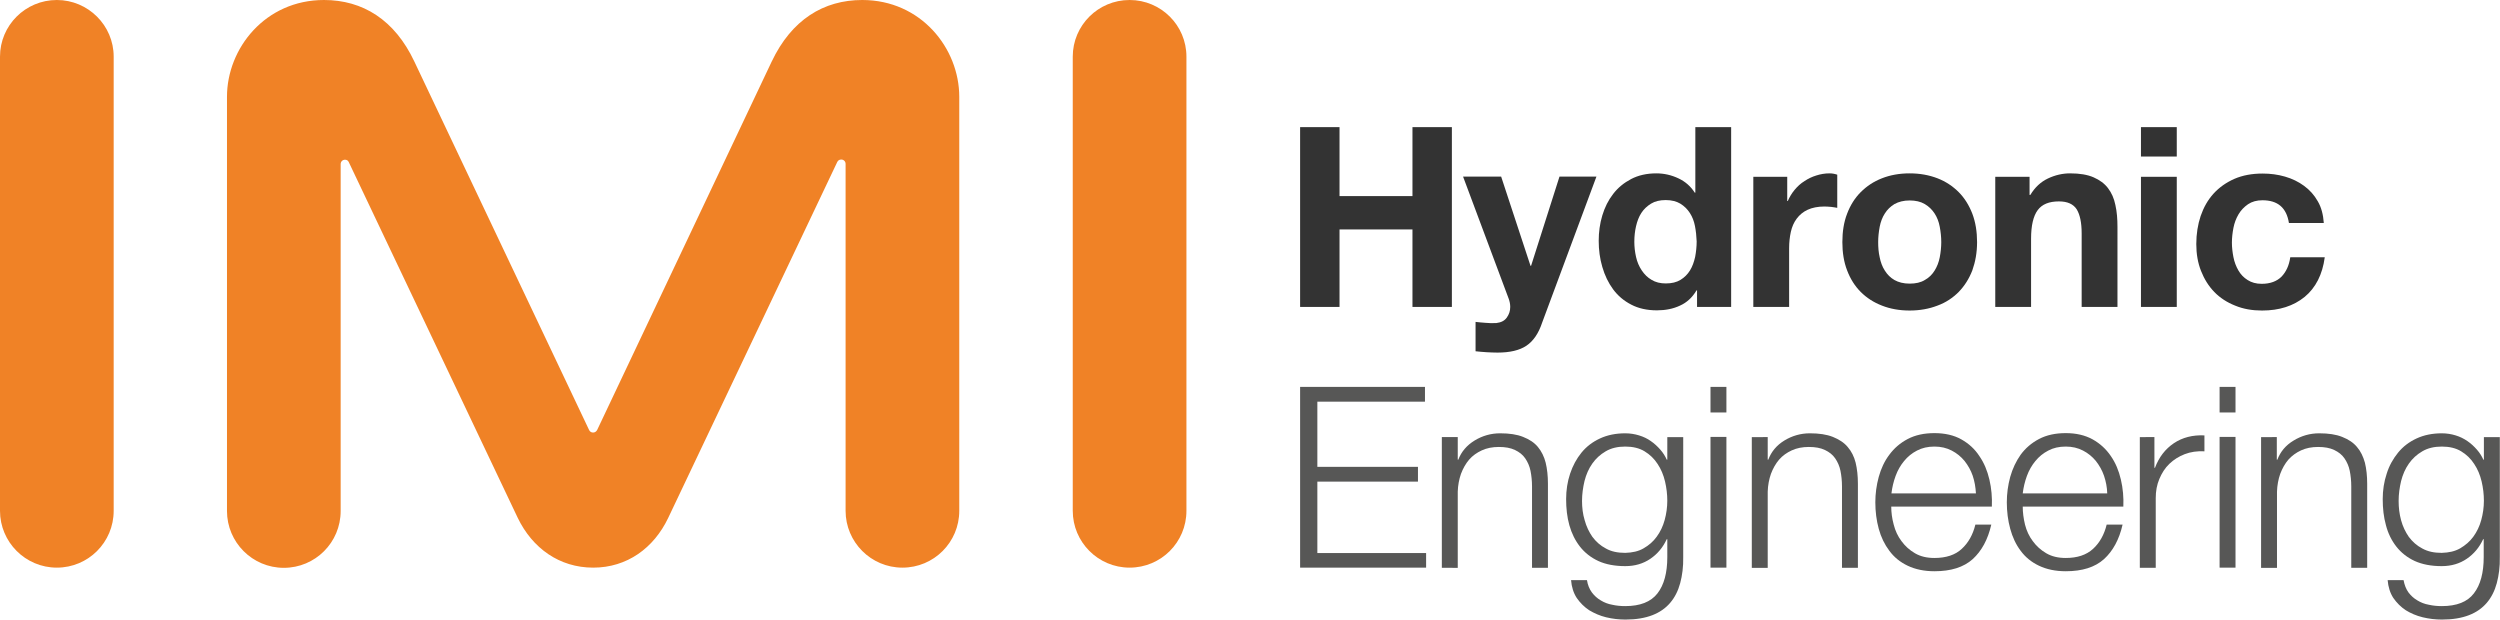
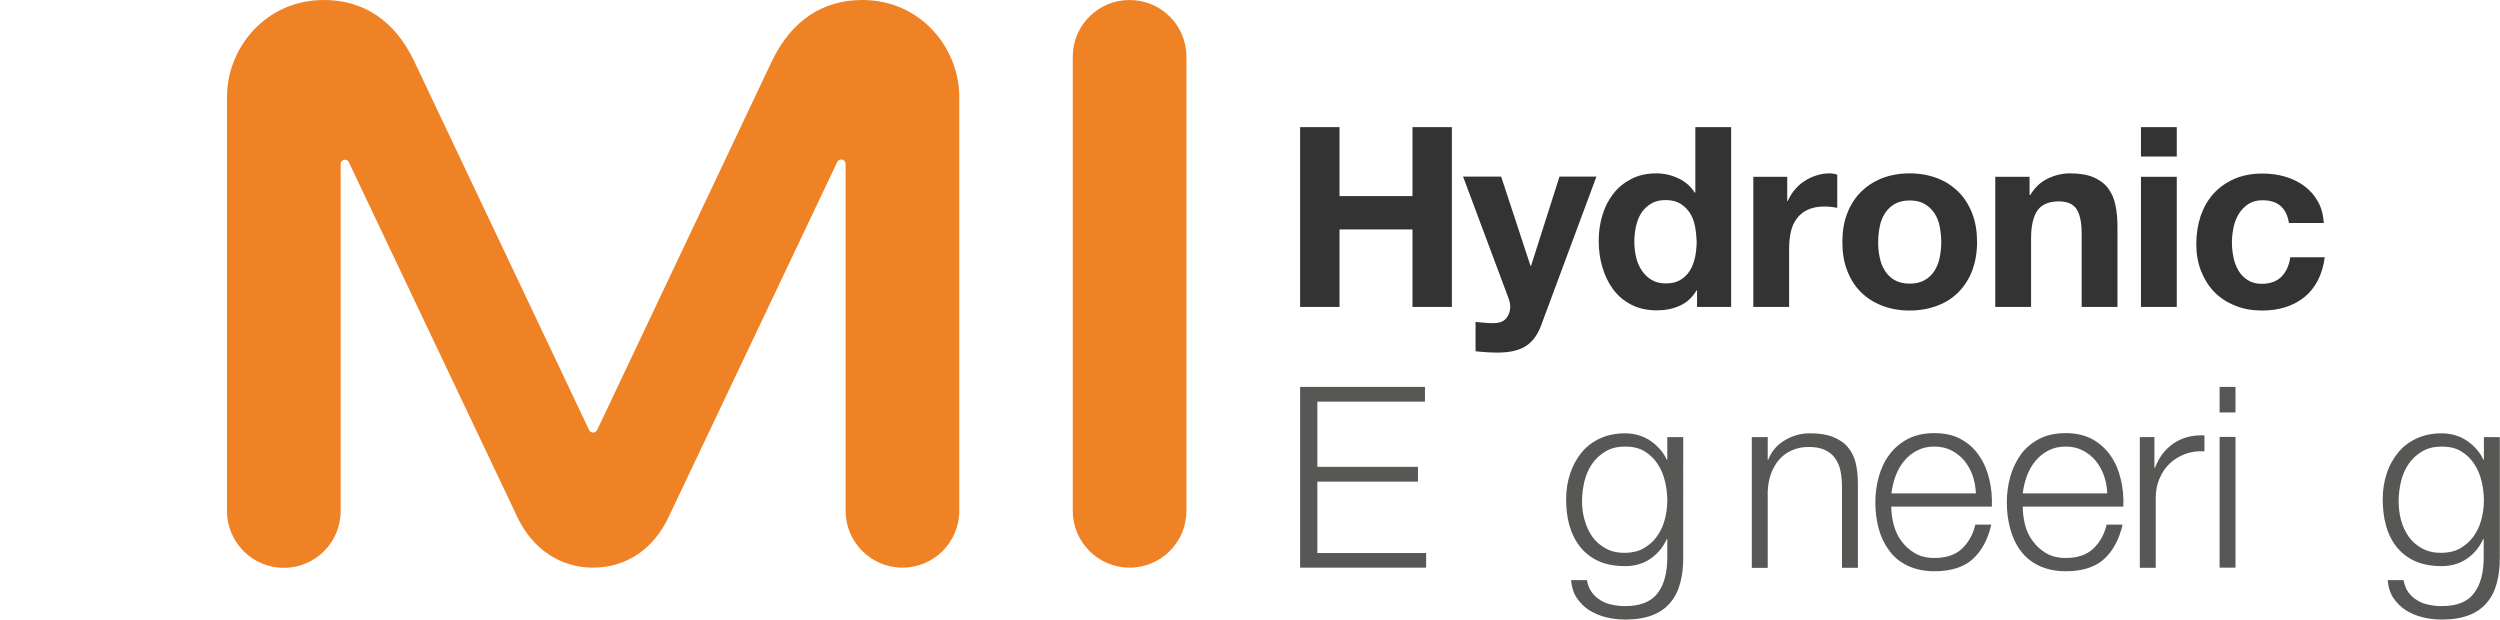
<svg xmlns="http://www.w3.org/2000/svg" version="1.1" id="Laag_1" x="0px" y="0px" viewBox="0 0 1319.5 327" style="enable-background:new 0 0 1319.5 327;" xml:space="preserve">
  <style type="text/css">
	.st0{fill:#575756;}
	.st1{fill:#F08226;}
	.st2{fill:#333333;}
</style>
  <g>
    <polygon class="st0" points="752.1,204.2 752.1,212 695.3,212 695.3,246.4 748.4,246.4 748.4,254.2 695.3,254.2 695.3,291.9    752.7,291.9 752.7,299.6 686.2,299.6 686.2,204.2  " />
-     <path class="st0" d="M769.4,230.7v11.9h0.3c1.6-4.2,4.5-7.6,8.6-10.1c4.1-2.5,8.6-3.8,13.5-3.8c4.8,0,8.9,0.6,12.1,1.9   c3.3,1.3,5.9,3,7.8,5.3c1.9,2.3,3.3,5.1,4.1,8.3c0.8,3.3,1.2,7,1.2,11.1v44.4h-8.4v-43c0-2.9-0.3-5.7-0.8-8.2   c-0.5-2.5-1.5-4.7-2.8-6.6c-1.3-1.9-3.1-3.3-5.4-4.4c-2.3-1.1-5.1-1.6-8.5-1.6c-3.4,0-6.4,0.6-9,1.8c-2.6,1.2-4.9,2.8-6.7,4.9   c-1.8,2.1-3.2,4.6-4.3,7.5c-1,2.9-1.6,6-1.7,9.4v40.2H761v-69H769.4z" />
    <path class="st0" d="M886.8,307.8c-1.1,4.1-2.9,7.6-5.3,10.4c-2.4,2.8-5.5,5-9.4,6.5c-3.9,1.5-8.6,2.3-14.2,2.3   c-3.5,0-6.9-0.4-10.2-1.2c-3.3-0.8-6.2-2.1-8.9-3.7c-2.6-1.7-4.8-3.9-6.6-6.5c-1.7-2.6-2.7-5.8-3-9.4h8.4c0.4,2.6,1.3,4.7,2.6,6.5   c1.3,1.7,2.8,3.1,4.7,4.2c1.8,1.1,3.8,1.9,6.1,2.3c2.2,0.5,4.5,0.7,6.8,0.7c7.8,0,13.5-2.2,17-6.7c3.5-4.5,5.2-10.9,5.2-19.2v-9.4   h-0.3c-2,4.3-4.8,7.7-8.6,10.3c-3.8,2.6-8.2,3.9-13.3,3.9c-5.5,0-10.3-0.9-14.2-2.7c-3.9-1.8-7.2-4.4-9.7-7.6   c-2.5-3.2-4.4-7-5.6-11.3c-1.2-4.3-1.7-8.9-1.7-13.8c0-4.7,0.7-9.2,2.1-13.4c1.4-4.2,3.4-7.9,6-11.1c2.6-3.2,5.9-5.7,9.8-7.5   c3.9-1.8,8.3-2.7,13.3-2.7c2.6,0,5,0.4,7.3,1.1c2.3,0.7,4.4,1.7,6.2,3c1.9,1.3,3.5,2.8,5,4.5c1.5,1.7,2.6,3.5,3.4,5.3h0.3v-11.9   h8.4V294C888.5,299.1,887.9,303.7,886.8,307.8 M867.5,289.4c2.8-1.6,5.1-3.6,6.9-6.1c1.9-2.6,3.3-5.5,4.2-8.8   c0.9-3.3,1.4-6.7,1.4-10.2c0-3.4-0.4-6.8-1.2-10.2c-0.8-3.4-2.1-6.5-3.9-9.2c-1.8-2.8-4.1-5-6.9-6.7c-2.8-1.7-6.2-2.5-10.2-2.5   c-4,0-7.4,0.8-10.3,2.5c-2.9,1.7-5.2,3.8-7.1,6.5c-1.9,2.7-3.2,5.7-4.1,9.2c-0.8,3.4-1.3,6.9-1.3,10.5c0,3.5,0.4,6.9,1.4,10.2   c0.9,3.3,2.3,6.2,4.1,8.8c1.9,2.5,4.2,4.6,7.1,6.1c2.8,1.6,6.2,2.3,10.2,2.3C861.5,291.7,864.8,291,867.5,289.4" />
-     <path class="st0" d="M911.2,217.7h-8.4v-13.5h8.4V217.7z M911.2,299.6h-8.4v-69h8.4V299.6z" />
    <path class="st0" d="M933,230.7v11.9h0.3c1.6-4.2,4.4-7.6,8.5-10.1c4.1-2.5,8.6-3.8,13.5-3.8c4.8,0,8.8,0.6,12.1,1.9   c3.2,1.3,5.9,3,7.8,5.3c2,2.3,3.4,5.1,4.2,8.3c0.8,3.3,1.2,7,1.2,11.1v44.4h-8.4v-43c0-2.9-0.3-5.7-0.8-8.2   c-0.5-2.5-1.5-4.7-2.8-6.6c-1.3-1.9-3.1-3.3-5.4-4.4c-2.3-1.1-5.1-1.6-8.5-1.6c-3.4,0-6.4,0.6-9,1.8c-2.6,1.2-4.9,2.8-6.7,4.9   c-1.8,2.1-3.2,4.6-4.3,7.5c-1,2.9-1.6,6-1.7,9.4v40.2h-8.4v-69H933z" />
    <path class="st0" d="M999.5,276.9c0.8,3.2,2.2,6.2,4.1,8.7c1.9,2.6,4.2,4.7,7.1,6.4c2.9,1.7,6.3,2.5,10.3,2.5   c6.1,0,11-1.6,14.4-4.8c3.5-3.2,5.9-7.5,7.2-12.8h8.4c-1.8,7.9-5.1,13.9-9.8,18.2c-4.8,4.3-11.5,6.4-20.2,6.4   c-5.4,0-10.1-1-14.1-2.9c-4-1.9-7.2-4.5-9.7-7.9c-2.5-3.3-4.4-7.2-5.6-11.6c-1.2-4.4-1.8-9.1-1.8-14c0-4.5,0.6-9,1.8-13.4   c1.2-4.3,3-8.3,5.6-11.7c2.5-3.4,5.7-6.2,9.7-8.3c4-2.1,8.7-3.1,14.1-3.1c5.5,0,10.3,1.1,14.2,3.3c3.9,2.2,7.1,5.1,9.5,8.8   c2.5,3.6,4.2,7.7,5.3,12.4c1.1,4.7,1.5,9.4,1.3,14.3h-53.1C998.2,270.4,998.6,273.6,999.5,276.9 M1041.2,251.1   c-1-2.9-2.5-5.5-4.3-7.8c-1.9-2.3-4.1-4.1-6.8-5.5c-2.7-1.4-5.7-2.1-9.1-2.1c-3.5,0-6.5,0.7-9.2,2.1c-2.7,1.4-4.9,3.2-6.8,5.5   c-1.9,2.3-3.4,4.9-4.5,7.9c-1.1,3-1.8,6-2.2,9.2h44.6C1042.7,257.1,1042.2,254.1,1041.2,251.1" />
    <path class="st0" d="M1068.8,276.9c0.8,3.2,2.2,6.2,4.1,8.7c1.9,2.6,4.2,4.7,7.1,6.4c2.9,1.7,6.3,2.5,10.3,2.5   c6.1,0,10.9-1.6,14.4-4.8c3.5-3.2,5.9-7.5,7.2-12.8h8.4c-1.8,7.9-5.1,13.9-9.8,18.2c-4.8,4.3-11.5,6.4-20.2,6.4   c-5.4,0-10.1-1-14.1-2.9c-4-1.9-7.2-4.5-9.7-7.9c-2.5-3.3-4.3-7.2-5.5-11.6c-1.2-4.4-1.8-9.1-1.8-14c0-4.5,0.6-9,1.8-13.4   c1.2-4.3,3.1-8.3,5.5-11.7c2.5-3.4,5.7-6.2,9.7-8.3c4-2.1,8.7-3.1,14.1-3.1c5.5,0,10.2,1.1,14.2,3.3c3.9,2.2,7.1,5.1,9.6,8.8   c2.5,3.6,4.2,7.7,5.3,12.4c1.1,4.7,1.5,9.4,1.3,14.3h-53.1C1067.6,270.4,1068,273.6,1068.8,276.9 M1110.5,251.1   c-1-2.9-2.5-5.5-4.3-7.8c-1.9-2.3-4.1-4.1-6.8-5.5c-2.7-1.4-5.7-2.1-9.1-2.1c-3.5,0-6.6,0.7-9.2,2.1c-2.7,1.4-4.9,3.2-6.8,5.5   c-1.9,2.3-3.4,4.9-4.5,7.9c-1.1,3-1.8,6-2.2,9.2h44.6C1112.1,257.1,1111.5,254.1,1110.5,251.1" />
    <path class="st0" d="M1137.1,230.7v16.2h0.3c2.1-5.6,5.4-9.9,10-13c4.5-3,9.9-4.4,16.1-4.1v8.4c-3.8-0.2-7.3,0.3-10.4,1.5   c-3.1,1.2-5.8,2.9-8.1,5.1c-2.3,2.2-4,4.9-5.3,8c-1.3,3.1-1.9,6.4-1.9,10.1v36.8h-8.4v-69H1137.1z" />
    <path class="st0" d="M1179.9,217.7h-8.4v-13.5h8.4V217.7z M1179.9,299.6h-8.4v-69h8.4V299.6z" />
-     <path class="st0" d="M1201.7,230.7v11.9h0.3c1.6-4.2,4.4-7.6,8.6-10.1c4.1-2.5,8.6-3.8,13.5-3.8c4.8,0,8.9,0.6,12.1,1.9   c3.3,1.3,5.9,3,7.8,5.3c2,2.3,3.3,5.1,4.2,8.3c0.8,3.3,1.2,7,1.2,11.1v44.4h-8.4v-43c0-2.9-0.3-5.7-0.8-8.2   c-0.5-2.5-1.5-4.7-2.8-6.6c-1.3-1.9-3.1-3.3-5.4-4.4c-2.3-1.1-5.1-1.6-8.5-1.6c-3.4,0-6.4,0.6-9,1.8c-2.6,1.2-4.8,2.8-6.7,4.9   c-1.8,2.1-3.2,4.6-4.3,7.5c-1,2.9-1.6,6-1.7,9.4v40.2h-8.4v-69H1201.7z" />
    <path class="st0" d="M1317.8,307.8c-1.1,4.1-2.9,7.6-5.3,10.4c-2.4,2.8-5.5,5-9.4,6.5c-3.9,1.5-8.6,2.3-14.2,2.3   c-3.5,0-6.9-0.4-10.2-1.2c-3.3-0.8-6.3-2.1-8.9-3.7c-2.6-1.7-4.8-3.9-6.6-6.5c-1.7-2.6-2.7-5.8-3-9.4h8.4c0.5,2.6,1.3,4.7,2.6,6.5   c1.3,1.7,2.8,3.1,4.7,4.2c1.8,1.1,3.8,1.9,6.1,2.3c2.2,0.5,4.5,0.7,6.8,0.7c7.8,0,13.5-2.2,16.9-6.7c3.5-4.5,5.2-10.9,5.2-19.2   v-9.4h-0.3c-2,4.3-4.8,7.7-8.6,10.3c-3.8,2.6-8.2,3.9-13.3,3.9c-5.5,0-10.2-0.9-14.2-2.7c-3.9-1.8-7.2-4.4-9.7-7.6   c-2.5-3.2-4.4-7-5.5-11.3c-1.2-4.3-1.7-8.9-1.7-13.8c0-4.7,0.7-9.2,2.1-13.4c1.3-4.2,3.4-7.9,6-11.1c2.6-3.2,5.9-5.7,9.8-7.5   c3.9-1.8,8.3-2.7,13.3-2.7c2.6,0,5,0.4,7.3,1.1c2.3,0.7,4.3,1.7,6.2,3c1.9,1.3,3.5,2.8,5,4.5c1.5,1.7,2.6,3.5,3.4,5.3h0.3v-11.9   h8.4V294C1319.5,299.1,1318.9,303.7,1317.8,307.8 M1298.5,289.4c2.7-1.6,5.1-3.6,6.9-6.1c1.9-2.6,3.3-5.5,4.2-8.8   c0.9-3.3,1.4-6.7,1.4-10.2c0-3.4-0.4-6.8-1.2-10.2c-0.8-3.4-2.1-6.5-3.9-9.2c-1.8-2.8-4.1-5-6.9-6.7c-2.8-1.7-6.2-2.5-10.2-2.5   c-4,0-7.4,0.8-10.3,2.5c-2.9,1.7-5.2,3.8-7.1,6.5c-1.9,2.7-3.2,5.7-4.1,9.2c-0.8,3.4-1.3,6.9-1.3,10.5c0,3.5,0.4,6.9,1.3,10.2   c0.9,3.3,2.3,6.2,4.1,8.8c1.9,2.5,4.2,4.6,7.1,6.1c2.9,1.6,6.2,2.3,10.2,2.3C1292.5,291.7,1295.7,291,1298.5,289.4" />
    <path class="st1" d="M566.2,29.9v239.7c0,16.5,13.4,30,30,30c16.6,0,30-13.4,30-30V29.9c0-16.5-13.4-29.9-30-29.9   C579.6,0,566.2,13.4,566.2,29.9" />
-     <path class="st1" d="M0,29.9v239.7c0,16.5,13.4,30,30,30c16.6,0,30-13.4,30-30V29.9C60,13.4,46.5,0,30,0C13.4,0,0,13.4,0,29.9" />
    <path class="st1" d="M313.1,299.6c17.8,0,32-10.3,39.6-26.3l89.2-187.8c0.4-0.8,1.1-1.3,2.1-1.3c1.3,0,2.3,1,2.3,2.3l0,183.1   c0,16.5,13.4,30,30,30c16.6,0,30-13.4,30-30V51.1c0-25.6-20.2-51.1-51.2-51.1c-20.4,0-37.3,10.4-47.8,32.5l-92.1,194.4   c-0.4,0.8-1.2,1.4-2.1,1.4H313c-0.9,0-1.7-0.5-2.1-1.4L218.7,32.5C208.3,10.4,191.4,0,171,0c-31,0-51.2,25.5-51.2,51.1v218.6   c0,16.5,13.4,30,30,30c16.6,0,30-13.4,30-30V86.6c0-1.3,1-2.3,2.3-2.3c0.9,0,1.6,0.4,2,1.3l89.2,187.8   C281,289.3,295.2,299.6,313.1,299.6L313.1,299.6z" />
    <polygon class="st2" points="707,67.1 707,103.5 745.5,103.5 745.5,67.1 766.3,67.1 766.3,162 745.5,162 745.5,121.1 707,121.1    707,162 686.2,162 686.2,67.1  " />
    <path class="st2" d="M805.6,182.5c-3.6,2.4-8.7,3.6-15.2,3.6c-1.9,0-3.9-0.1-5.8-0.2c-1.9-0.1-3.8-0.3-5.8-0.5v-15.5   c1.8,0.2,3.6,0.4,5.4,0.5c1.9,0.2,3.7,0.2,5.6,0.1c2.5-0.3,4.3-1.2,5.5-2.9c1.2-1.7,1.8-3.5,1.8-5.6c0-1.5-0.3-2.9-0.8-4.3   l-24.1-64.5h20.1l15.5,47.1h0.3l15-47.1h19.5l-28.7,77.2C812,176.1,809.2,180.1,805.6,182.5" />
    <path class="st2" d="M895.4,153.3c-2.2,3.7-5.1,6.4-8.7,8c-3.6,1.7-7.7,2.5-12.2,2.5c-5.1,0-9.7-1-13.5-3c-3.9-2-7.1-4.7-9.6-8.1   c-2.5-3.4-4.4-7.3-5.7-11.8c-1.3-4.4-1.9-9-1.9-13.8c0-4.6,0.6-9.1,1.9-13.4c1.3-4.3,3.2-8.1,5.7-11.3c2.5-3.3,5.7-5.9,9.5-7.9   c3.8-2,8.3-3,13.3-3c4.1,0,8,0.9,11.6,2.6c3.7,1.7,6.6,4.3,8.7,7.6h0.3V67.1h18.9V162h-18v-8.8L895.4,153.3L895.4,153.3z    M894.6,119.3c-0.5-2.6-1.4-4.9-2.7-6.9c-1.3-2-2.9-3.6-5-4.9c-2-1.2-4.6-1.9-7.7-1.9c-3.1,0-5.7,0.6-7.8,1.9   c-2.1,1.3-3.8,2.9-5.1,4.9c-1.3,2-2.2,4.4-2.8,7c-0.6,2.6-0.9,5.3-0.9,8.2c0,2.7,0.3,5.3,0.9,8c0.6,2.7,1.6,5,3,7.1   c1.4,2.1,3.1,3.8,5.2,5c2.1,1.3,4.6,1.9,7.5,1.9c3.1,0,5.7-0.6,7.8-1.9c2.1-1.3,3.7-2.9,5-5c1.3-2.1,2.1-4.5,2.7-7.1   c0.5-2.7,0.8-5.4,0.8-8.2C895.4,124.6,895.1,121.9,894.6,119.3" />
    <path class="st2" d="M943.3,93.3v12.8h0.3c0.9-2.1,2.1-4.1,3.6-5.9c1.5-1.8,3.2-3.4,5.2-4.6c1.9-1.3,4-2.3,6.3-3   c2.2-0.7,4.5-1.1,6.9-1.1c1.3,0,2.6,0.2,4.1,0.7v17.5c-0.9-0.2-1.9-0.3-3.2-0.5c-1.3-0.1-2.4-0.2-3.6-0.2c-3.4,0-6.4,0.6-8.8,1.7   c-2.4,1.1-4.3,2.7-5.8,4.7c-1.5,2-2.5,4.3-3.1,7c-0.6,2.7-0.9,5.6-0.9,8.6v31h-18.9V93.3H943.3z" />
    <path class="st2" d="M974.9,112.8c1.7-4.5,4.1-8.3,7.2-11.4c3.1-3.1,6.8-5.6,11.2-7.3c4.3-1.7,9.2-2.6,14.6-2.6   c5.4,0,10.3,0.9,14.7,2.6c4.4,1.7,8.1,4.2,11.2,7.3c3.1,3.1,5.5,7,7.2,11.4c1.7,4.5,2.5,9.5,2.5,15c0,5.5-0.9,10.4-2.5,14.9   c-1.7,4.4-4.1,8.2-7.2,11.4c-3.1,3.1-6.8,5.6-11.2,7.2c-4.4,1.7-9.3,2.6-14.7,2.6c-5.4,0-10.3-0.9-14.6-2.6   c-4.4-1.7-8.1-4.1-11.2-7.2c-3.1-3.1-5.5-6.9-7.2-11.4c-1.7-4.4-2.5-9.4-2.5-14.9C972.4,122.2,973.2,117.2,974.9,112.8    M992.1,135.8c0.5,2.6,1.4,5,2.7,7c1.3,2.1,3,3.8,5.1,5c2.1,1.2,4.8,1.9,8,1.9c3.2,0,5.9-0.6,8-1.9c2.2-1.2,3.9-2.9,5.2-5   c1.3-2.1,2.2-4.4,2.7-7c0.5-2.6,0.8-5.3,0.8-8c0-2.7-0.3-5.5-0.8-8.1c-0.5-2.7-1.4-5-2.7-7c-1.3-2-3-3.7-5.2-5   c-2.2-1.3-4.9-1.9-8-1.9c-3.2,0-5.8,0.7-8,1.9c-2.1,1.3-3.8,2.9-5.1,5c-1.3,2-2.2,4.4-2.7,7c-0.5,2.7-0.8,5.4-0.8,8.1   C991.3,130.5,991.5,133.2,992.1,135.8" />
    <path class="st2" d="M1071.2,93.3v9.6h0.4c2.4-4,5.5-6.9,9.3-8.7c3.8-1.8,7.7-2.7,11.7-2.7c5.1,0,9.2,0.7,12.4,2.1   c3.2,1.4,5.8,3.3,7.6,5.7c1.9,2.5,3.2,5.4,3.9,8.9c0.8,3.5,1.1,7.4,1.1,11.6V162h-18.9v-38.8c0-5.7-0.9-9.9-2.6-12.7   c-1.8-2.8-4.9-4.2-9.4-4.2c-5.2,0-8.9,1.5-11.2,4.6c-2.3,3.1-3.5,8.1-3.5,15.1v36h-18.9V93.3H1071.2z" />
    <path class="st2" d="M1130,67.1h18.9v15.5H1130V67.1z M1148.9,162H1130V93.3h18.9V162z" />
    <path class="st2" d="M1194.1,105.7c-3,0-5.5,0.7-7.6,2.1c-2,1.4-3.7,3.1-5,5.3c-1.3,2.2-2.2,4.6-2.7,7.2c-0.5,2.6-0.8,5.2-0.8,7.8   c0,2.5,0.3,5,0.8,7.6c0.5,2.6,1.4,4.9,2.6,7c1.2,2.1,2.8,3.8,4.9,5.1c2,1.3,4.5,2,7.4,2c4.5,0,8-1.3,10.5-3.8   c2.4-2.5,4-5.9,4.6-10.2h18.2c-1.2,9.1-4.8,16.1-10.6,20.9c-5.9,4.8-13.4,7.2-22.5,7.2c-5.1,0-9.9-0.8-14.2-2.6   c-4.3-1.7-8-4.1-11-7.2c-3-3.1-5.3-6.8-7-11.1c-1.7-4.3-2.5-9-2.5-14.2c0-5.3,0.8-10.3,2.3-14.8c1.6-4.6,3.8-8.5,6.8-11.8   c3-3.3,6.7-5.9,11-7.8c4.4-1.9,9.3-2.8,14.9-2.8c4.1,0,8,0.5,11.8,1.6c3.8,1.1,7.1,2.7,10.1,4.9c3,2.2,5.4,4.9,7.2,8.1   c1.9,3.2,2.9,7.1,3.2,11.5h-18.4C1206.8,109.6,1202.2,105.7,1194.1,105.7" />
  </g>
</svg>